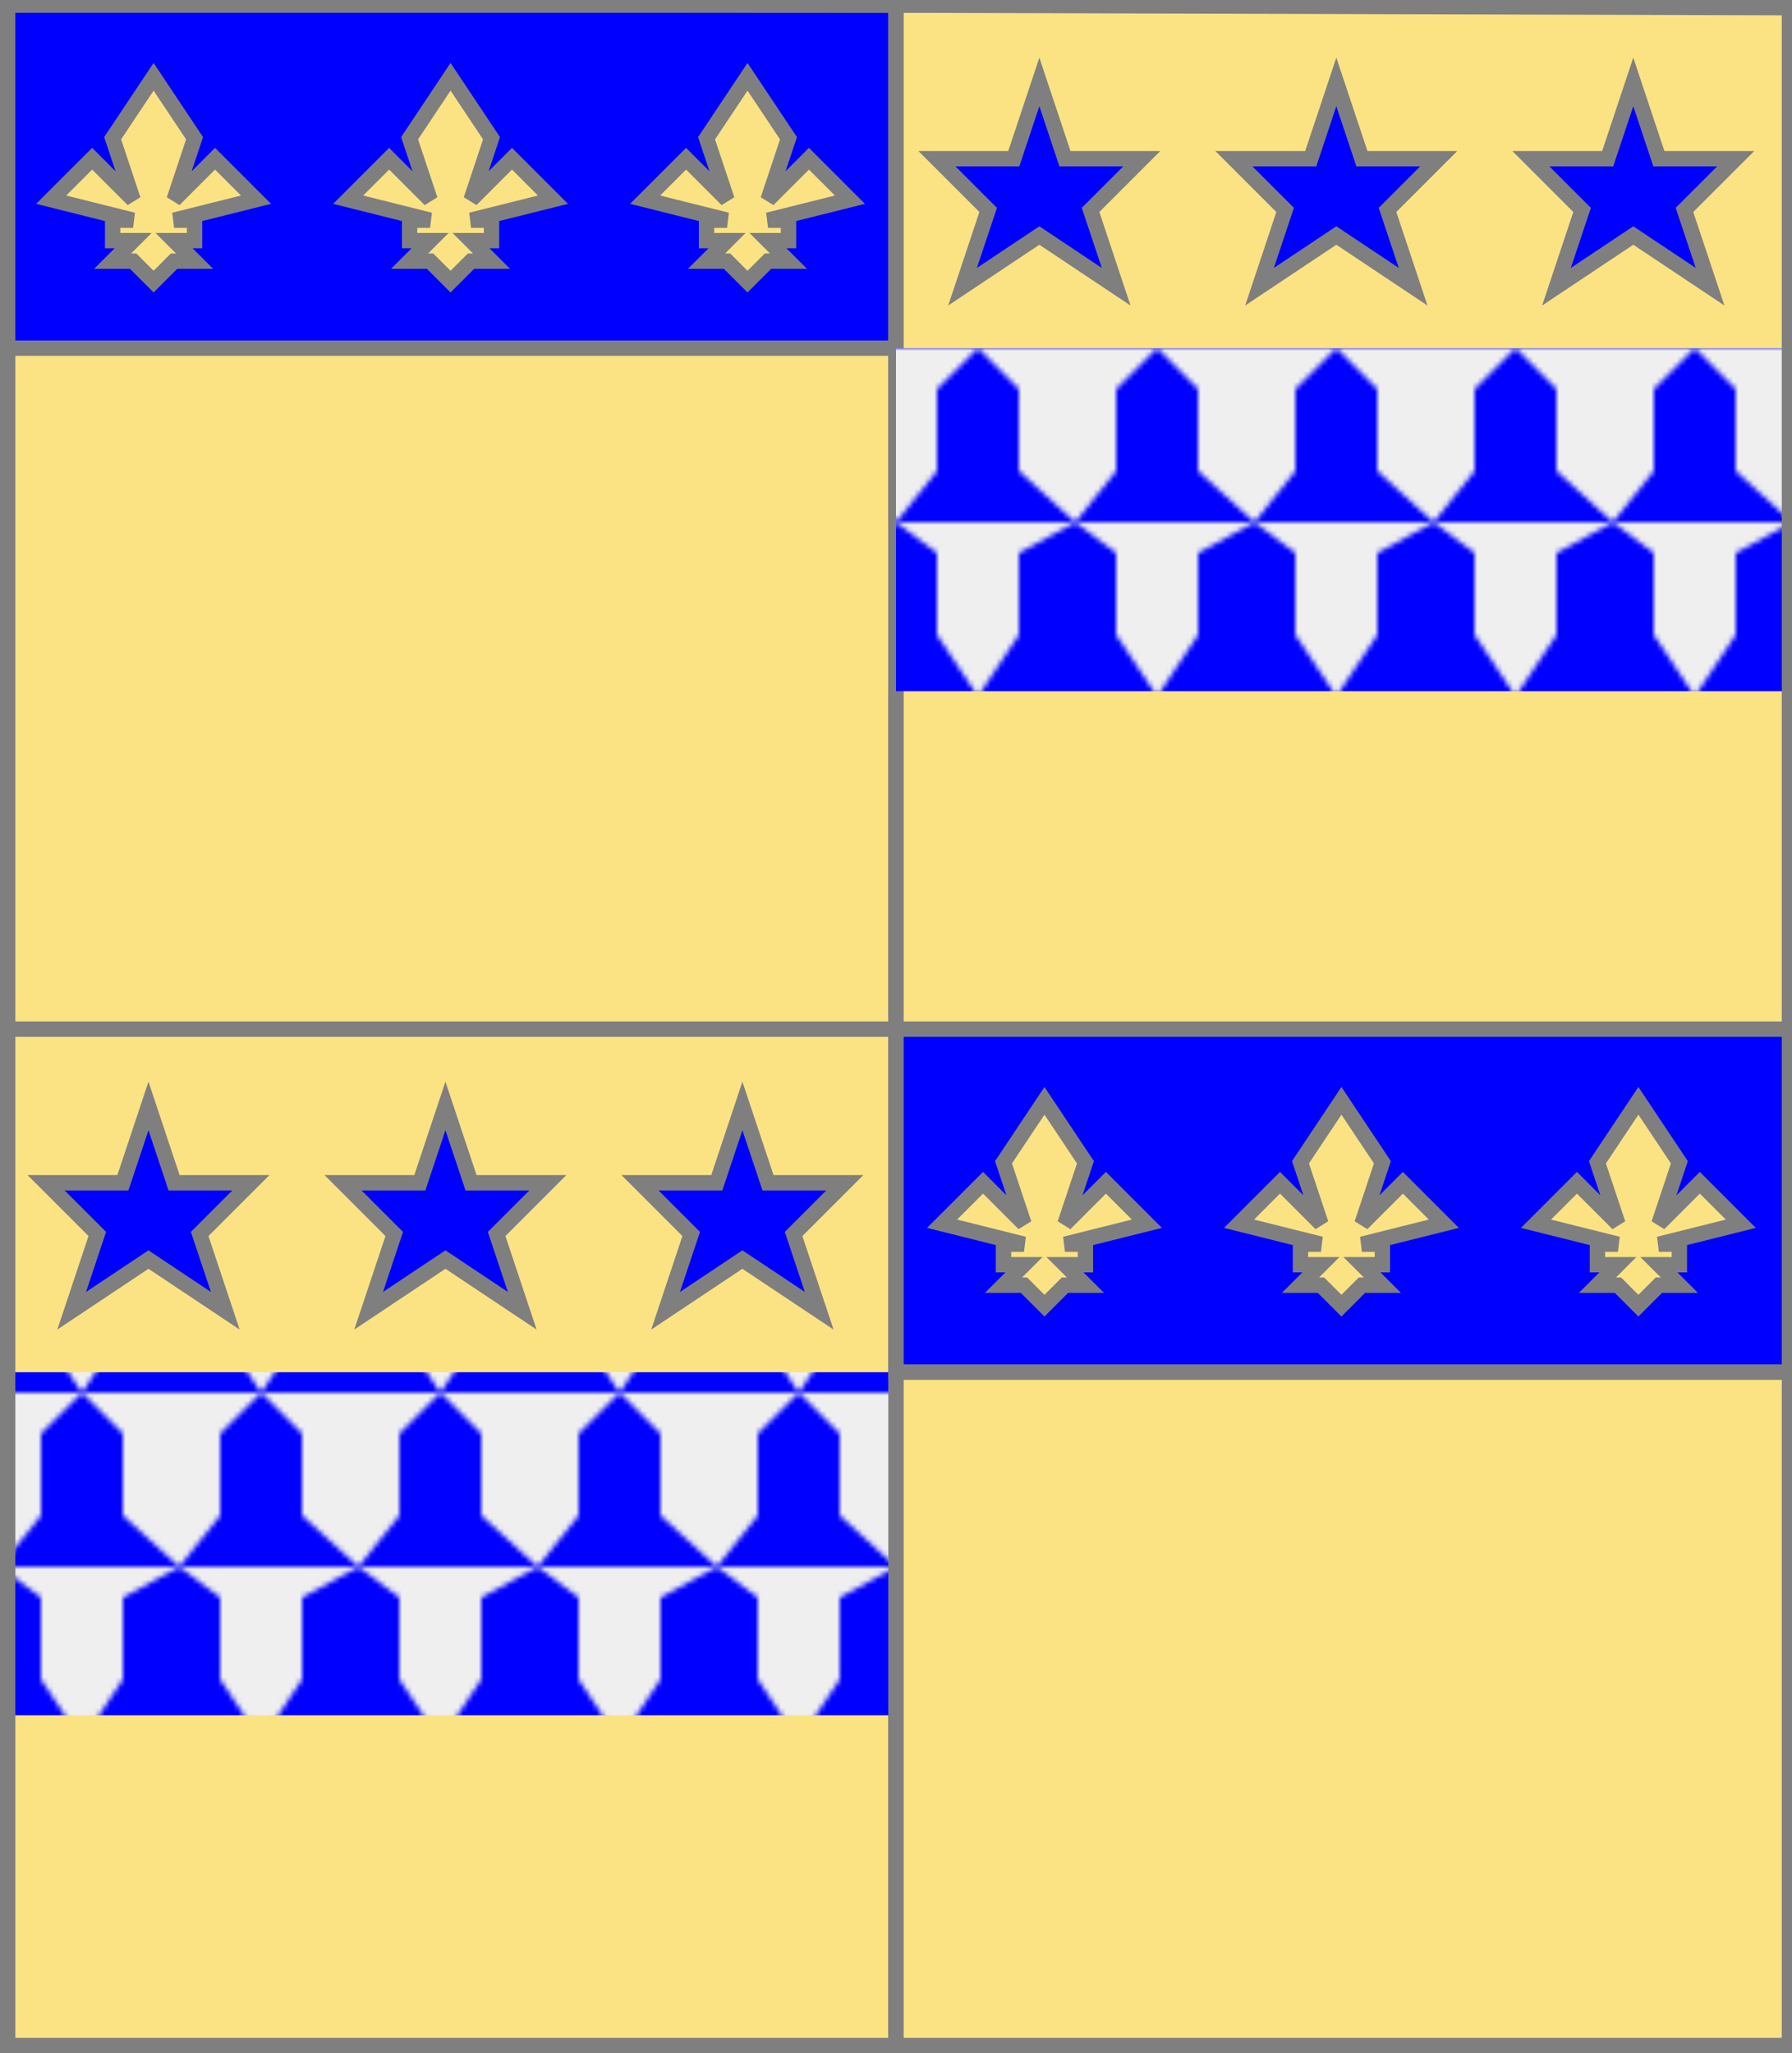
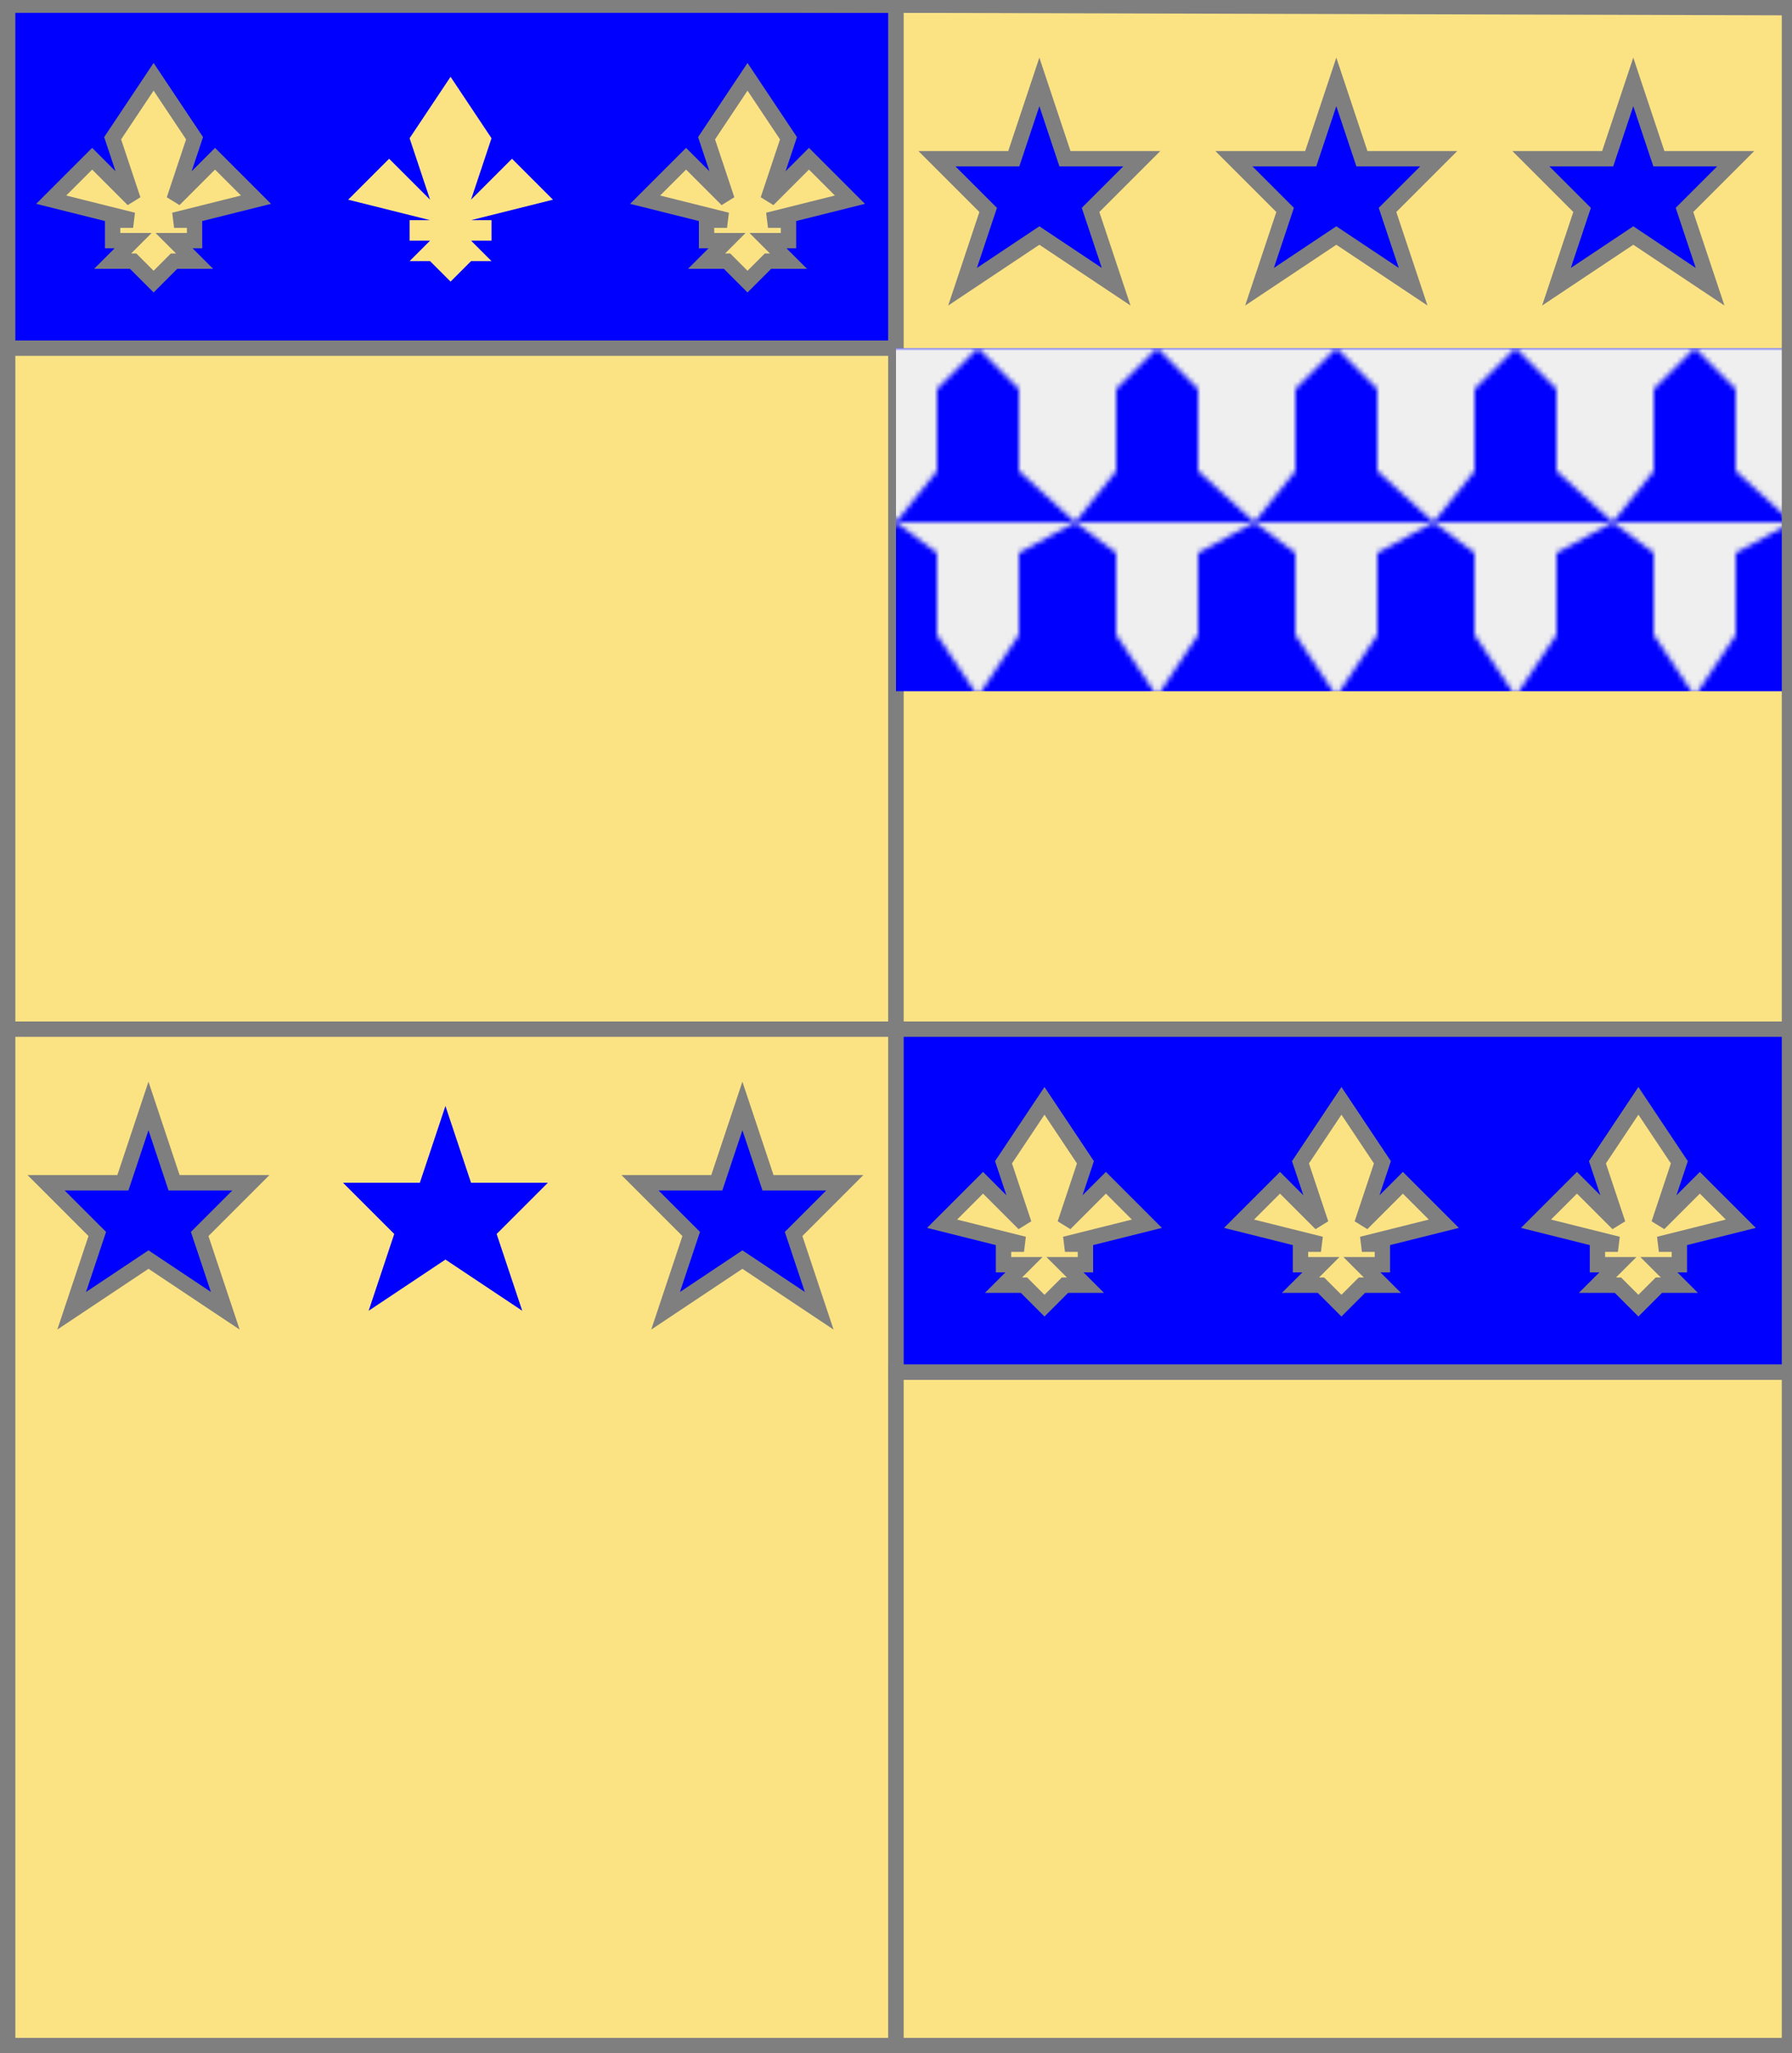
<svg xmlns="http://www.w3.org/2000/svg" width="350" height="401" xml:lang="fr">
  <g>
    <g>
      <polygon points="1,1 175,1 175,68 1,68 " fill="#0000ff" />
      <polygon points="1,1 175,1 175,68 1,68 " stroke="#7f7f7f" stroke-width="3" fill-opacity="0.0" />
    </g>
    <g>
      <g>
        <polygon points="30,15 38,27 34,39 42,31 50,39 34,43 38,43 38,47 34,47 38,51 34,51 30,55 26,51 22,51 26,47 22,47 22,43 26,43 10,39 18,31 26,39 22,27 " fill="#fbe384" />
        <polygon points="30,15 38,27 34,39 42,31 50,39 34,43 38,43 38,47 34,47 38,51 34,51 30,55 26,51 22,51 26,47 22,47 22,43 26,43 10,39 18,31 26,39 22,27 " stroke="#7f7f7f" stroke-width="3" fill-opacity="0.0" />
      </g>
      <g>
        <polygon points="88,15 96,27 92,39 100,31 108,39 92,43 96,43 96,47 92,47 96,51 92,51 88,55 84,51 80,51 84,47 80,47 80,43 84,43 68,39 76,31 84,39 80,27 " fill="#fbe384" />
-         <polygon points="88,15 96,27 92,39 100,31 108,39 92,43 96,43 96,47 92,47 96,51 92,51 88,55 84,51 80,51 84,47 80,47 80,43 84,43 68,39 76,31 84,39 80,27 " stroke="#7f7f7f" stroke-width="3" fill-opacity="0.0" />
      </g>
      <g>
        <polygon points="146,15 154,27 150,39 158,31 166,39 150,43 154,43 154,47 150,47 154,51 150,51 146,55 142,51 138,51 142,47 138,47 138,43 142,43 126,39 134,31 142,39 138,27 " fill="#fbe384" />
        <polygon points="146,15 154,27 150,39 158,31 166,39 150,43 154,43 154,47 150,47 154,51 150,51 146,55 142,51 138,51 142,47 138,47 138,43 142,43 126,39 134,31 142,39 138,27 " stroke="#7f7f7f" stroke-width="3" fill-opacity="0.0" />
      </g>
    </g>
  </g>
  <g>
    <polygon points="1,68 175,68 175,201 1,201 " fill="#fbe384" />
    <polygon points="1,68 175,68 175,201 1,201 " stroke="#7f7f7f" stroke-width="3" fill-opacity="0.0" />
  </g>
  <g>
    <g>
      <polygon points="175,1 350,1 350,201 175,201 " fill="#fbe384" />
      <polygon points="175,1 350,1 350,201 175,201 " stroke="#7f7f7f" stroke-width="3" fill-opacity="0.0" />
    </g>
    <g>
      <g>
        <defs>
          <pattern id="id1" patternUnits="userSpaceOnUse" x="0" y="0" width="35" height="68">
            <g>
              <path d="M 0,0 h 35 v 68 h -35 z" fill="#efefef" />
              <polygon points="16,0 24,8 24,24 35,34 0,34 8,24 8,8 " fill="#0000ff" />
              <polygon points="0,34 8,40 8,56 16,68 0,68 " fill="#0000ff" />
              <polygon points="35,34 35,68 16,68 24,56 24,40 " fill="#0000ff" />
            </g>
          </pattern>
        </defs>
        <polygon fill="url(#id1)" points="175,68 350,68 350,135 175,135 " />
      </g>
      <g>
        <g>
          <polygon points="203,16 208,31 223,31 213,41 218,56 203,46 188,56 193,41 183,31 198,31 " fill="#0000ff" />
          <polygon points="203,16 208,31 223,31 213,41 218,56 203,46 188,56 193,41 183,31 198,31 " stroke="#7f7f7f" stroke-width="3" fill-opacity="0.0" />
        </g>
        <g>
          <polygon points="261,16 266,31 281,31 271,41 276,56 261,46 246,56 251,41 241,31 256,31 " fill="#0000ff" />
          <polygon points="261,16 266,31 281,31 271,41 276,56 261,46 246,56 251,41 241,31 256,31 " stroke="#7f7f7f" stroke-width="3" fill-opacity="0.0" />
        </g>
        <g>
          <polygon points="319,16 324,31 339,31 329,41 334,56 319,46 304,56 309,41 299,31 314,31 " fill="#0000ff" />
          <polygon points="319,16 324,31 339,31 329,41 334,56 319,46 304,56 309,41 299,31 314,31 " stroke="#7f7f7f" stroke-width="3" fill-opacity="0.0" />
        </g>
      </g>
    </g>
  </g>
  <g>
    <g>
      <polygon points="1,201 175,201 175,401 1,401 " fill="#fbe384" />
      <polygon points="1,201 175,201 175,401 1,401 " stroke="#7f7f7f" stroke-width="3" fill-opacity="0.0" />
    </g>
    <g>
      <g>
        <defs>
          <pattern id="id2" patternUnits="userSpaceOnUse" x="0" y="0" width="35" height="68">
            <g>
              <path d="M 0,0 h 35 v 68 h -35 z" fill="#efefef" />
              <polygon points="16,0 24,8 24,24 35,34 0,34 8,24 8,8 " fill="#0000ff" />
              <polygon points="0,34 8,40 8,56 16,68 0,68 " fill="#0000ff" />
              <polygon points="35,34 35,68 16,68 24,56 24,40 " fill="#0000ff" />
            </g>
          </pattern>
        </defs>
-         <polygon fill="url(#id2)" points="1,268 175,268 175,335 1,335 " />
      </g>
      <g>
        <g>
          <polygon points="29,216 34,231 49,231 39,241 44,256 29,246 14,256 19,241 9,231 24,231 " fill="#0000ff" />
          <polygon points="29,216 34,231 49,231 39,241 44,256 29,246 14,256 19,241 9,231 24,231 " stroke="#7f7f7f" stroke-width="3" fill-opacity="0.0" />
        </g>
        <g>
          <polygon points="87,216 92,231 107,231 97,241 102,256 87,246 72,256 77,241 67,231 82,231 " fill="#0000ff" />
-           <polygon points="87,216 92,231 107,231 97,241 102,256 87,246 72,256 77,241 67,231 82,231 " stroke="#7f7f7f" stroke-width="3" fill-opacity="0.0" />
        </g>
        <g>
          <polygon points="145,216 150,231 165,231 155,241 160,256 145,246 130,256 135,241 125,231 140,231 " fill="#0000ff" />
          <polygon points="145,216 150,231 165,231 155,241 160,256 145,246 130,256 135,241 125,231 140,231 " stroke="#7f7f7f" stroke-width="3" fill-opacity="0.0" />
        </g>
      </g>
    </g>
  </g>
  <g>
    <g>
      <polygon points="175,201 350,201 350,268 175,268 " fill="#0000ff" />
      <polygon points="175,201 350,201 350,268 175,268 " stroke="#7f7f7f" stroke-width="3" fill-opacity="0.0" />
    </g>
    <g>
      <g>
        <polygon points="204,215 212,227 208,239 216,231 224,239 208,243 212,243 212,247 208,247 212,251 208,251 204,255 200,251 196,251 200,247 196,247 196,243 200,243 184,239 192,231 200,239 196,227 " fill="#fbe384" />
        <polygon points="204,215 212,227 208,239 216,231 224,239 208,243 212,243 212,247 208,247 212,251 208,251 204,255 200,251 196,251 200,247 196,247 196,243 200,243 184,239 192,231 200,239 196,227 " stroke="#7f7f7f" stroke-width="3" fill-opacity="0.0" />
      </g>
      <g>
        <polygon points="262,215 270,227 266,239 274,231 282,239 266,243 270,243 270,247 266,247 270,251 266,251 262,255 258,251 254,251 258,247 254,247 254,243 258,243 242,239 250,231 258,239 254,227 " fill="#fbe384" />
        <polygon points="262,215 270,227 266,239 274,231 282,239 266,243 270,243 270,247 266,247 270,251 266,251 262,255 258,251 254,251 258,247 254,247 254,243 258,243 242,239 250,231 258,239 254,227 " stroke="#7f7f7f" stroke-width="3" fill-opacity="0.0" />
      </g>
      <g>
        <polygon points="320,215 328,227 324,239 332,231 340,239 324,243 328,243 328,247 324,247 328,251 324,251 320,255 316,251 312,251 316,247 312,247 312,243 316,243 300,239 308,231 316,239 312,227 " fill="#fbe384" />
        <polygon points="320,215 328,227 324,239 332,231 340,239 324,243 328,243 328,247 324,247 328,251 324,251 320,255 316,251 312,251 316,247 312,247 312,243 316,243 300,239 308,231 316,239 312,227 " stroke="#7f7f7f" stroke-width="3" fill-opacity="0.0" />
      </g>
    </g>
  </g>
  <g>
    <polygon points="175,268 350,268 350,400 175,401 " fill="#fbe384" />
    <polygon points="175,268 350,268 350,400 175,401 " stroke="#7f7f7f" stroke-width="3" fill-opacity="0.0" />
  </g>
  <polygon points="1,0 350,1 350,400 1,400 " stroke="#7f7f7f" stroke-width="4" fill-opacity="0.0" />
</svg>